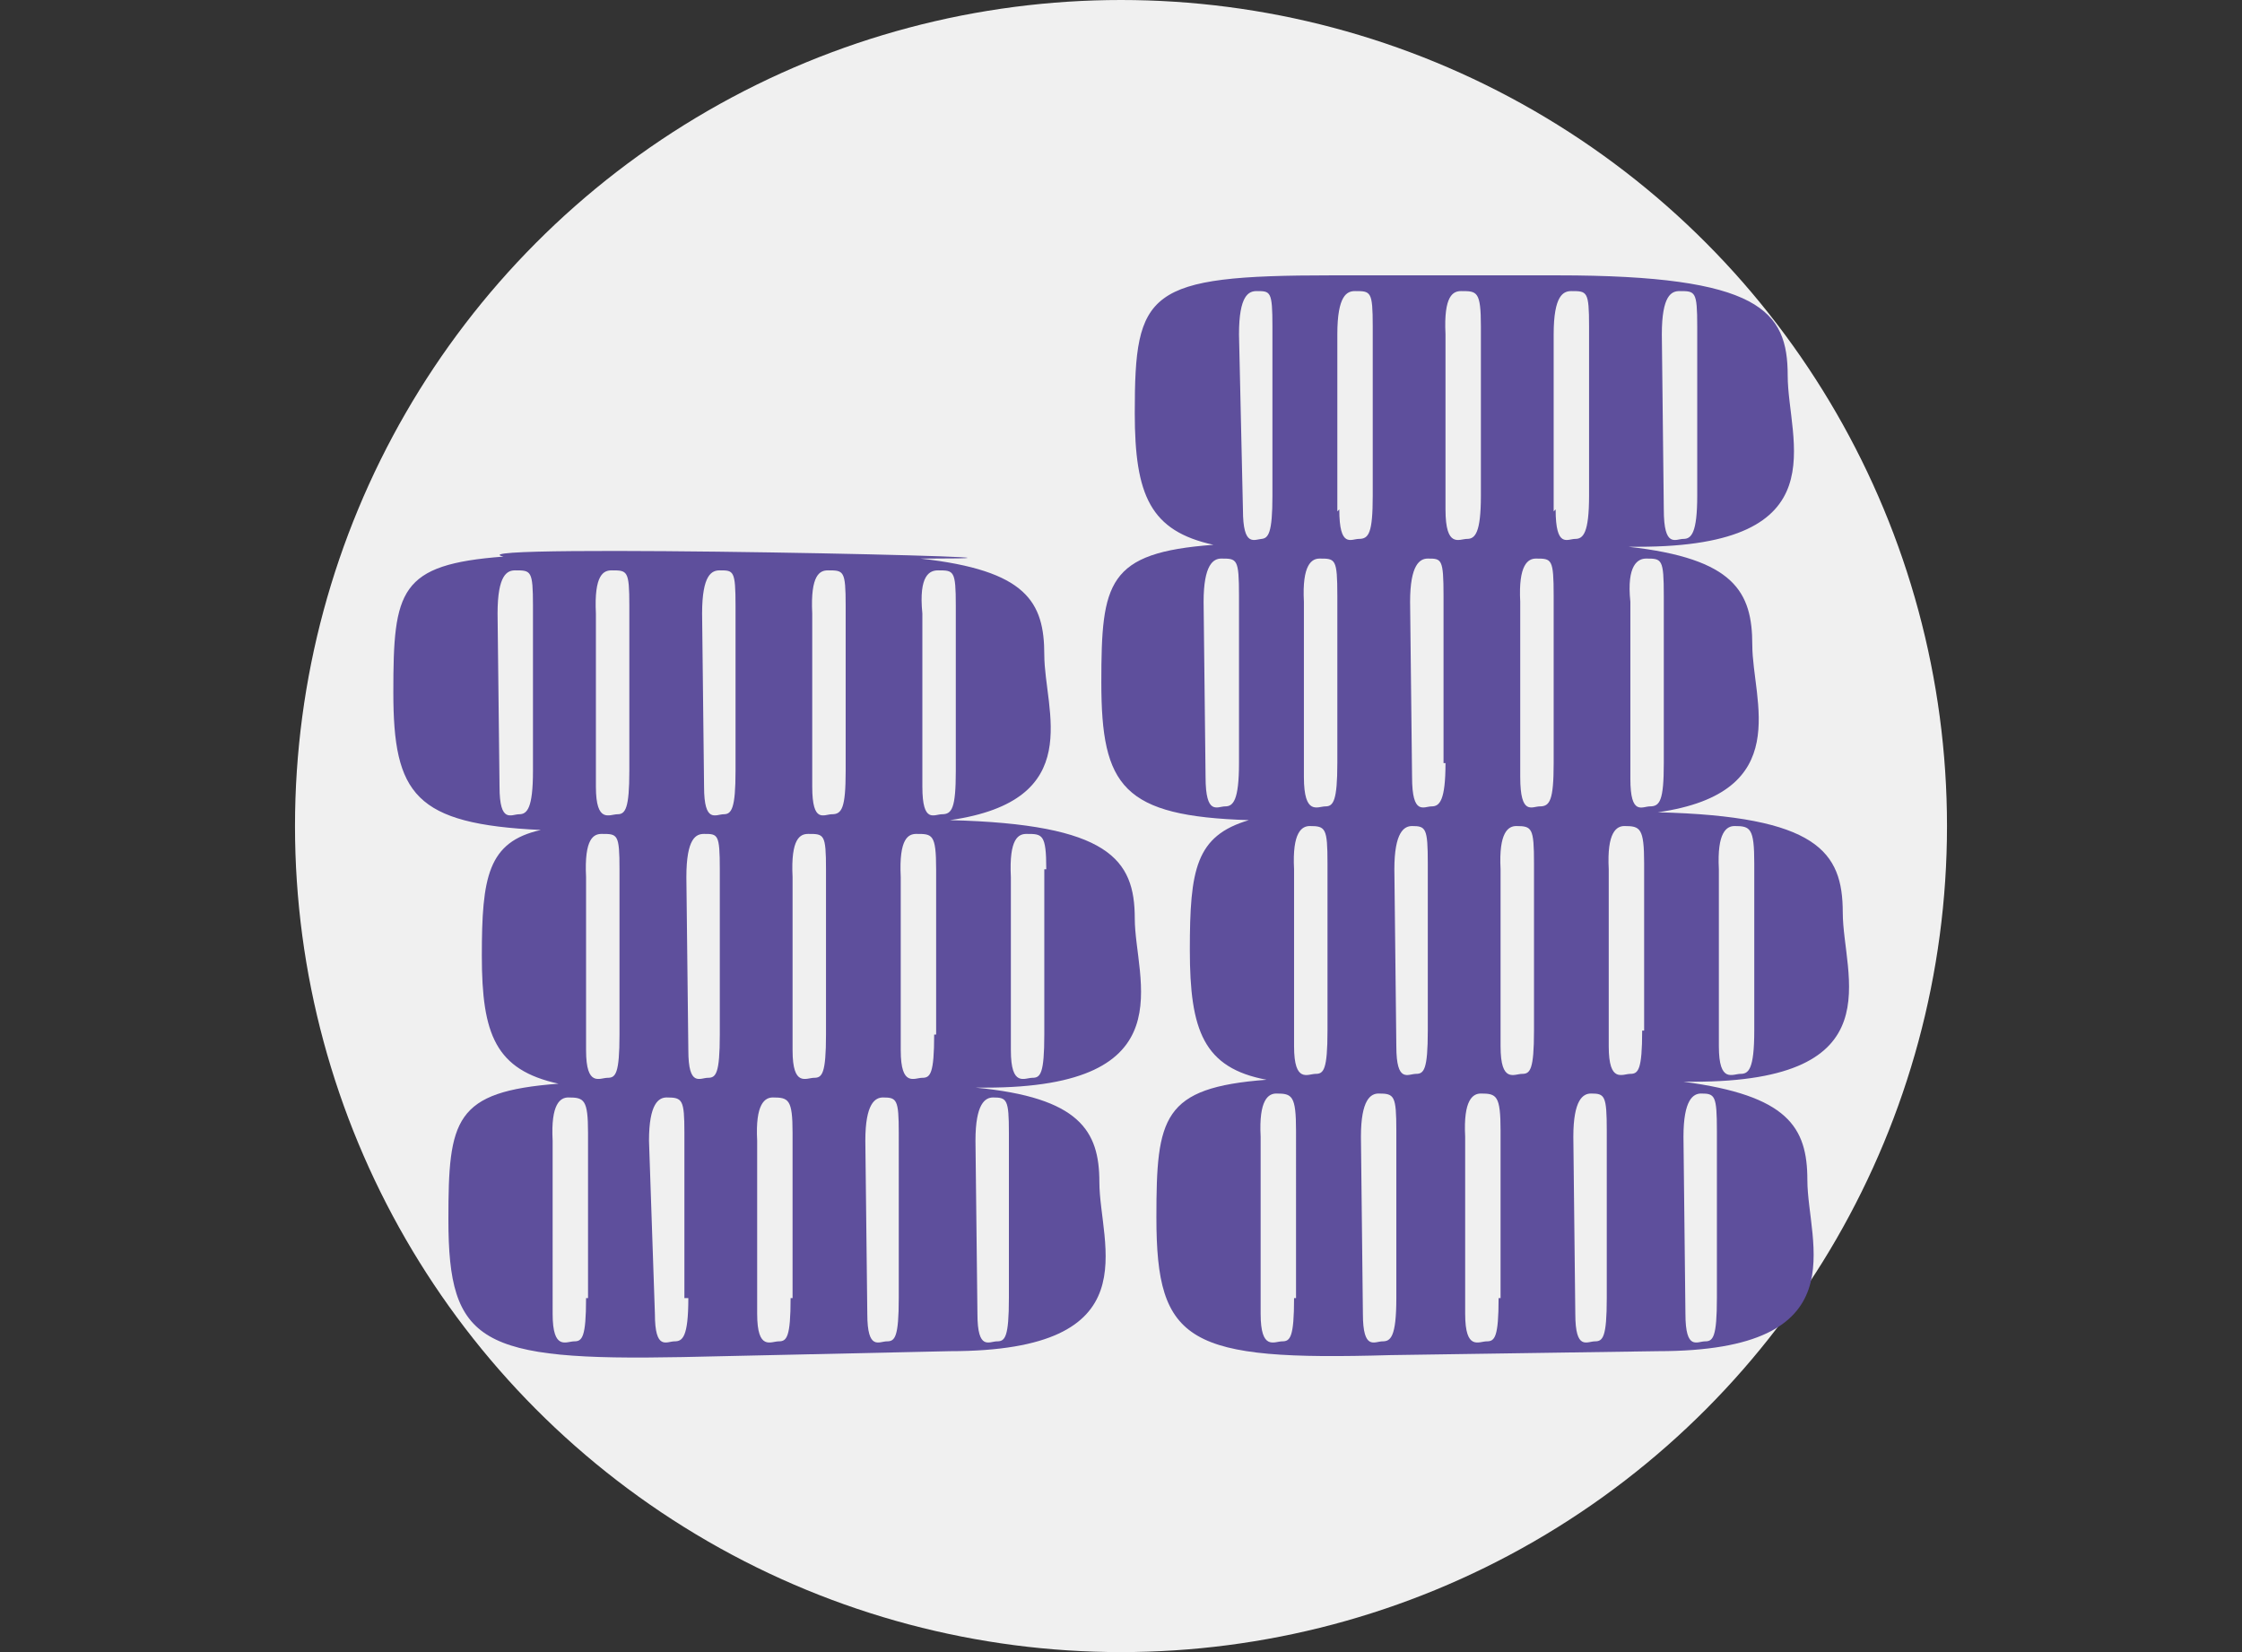
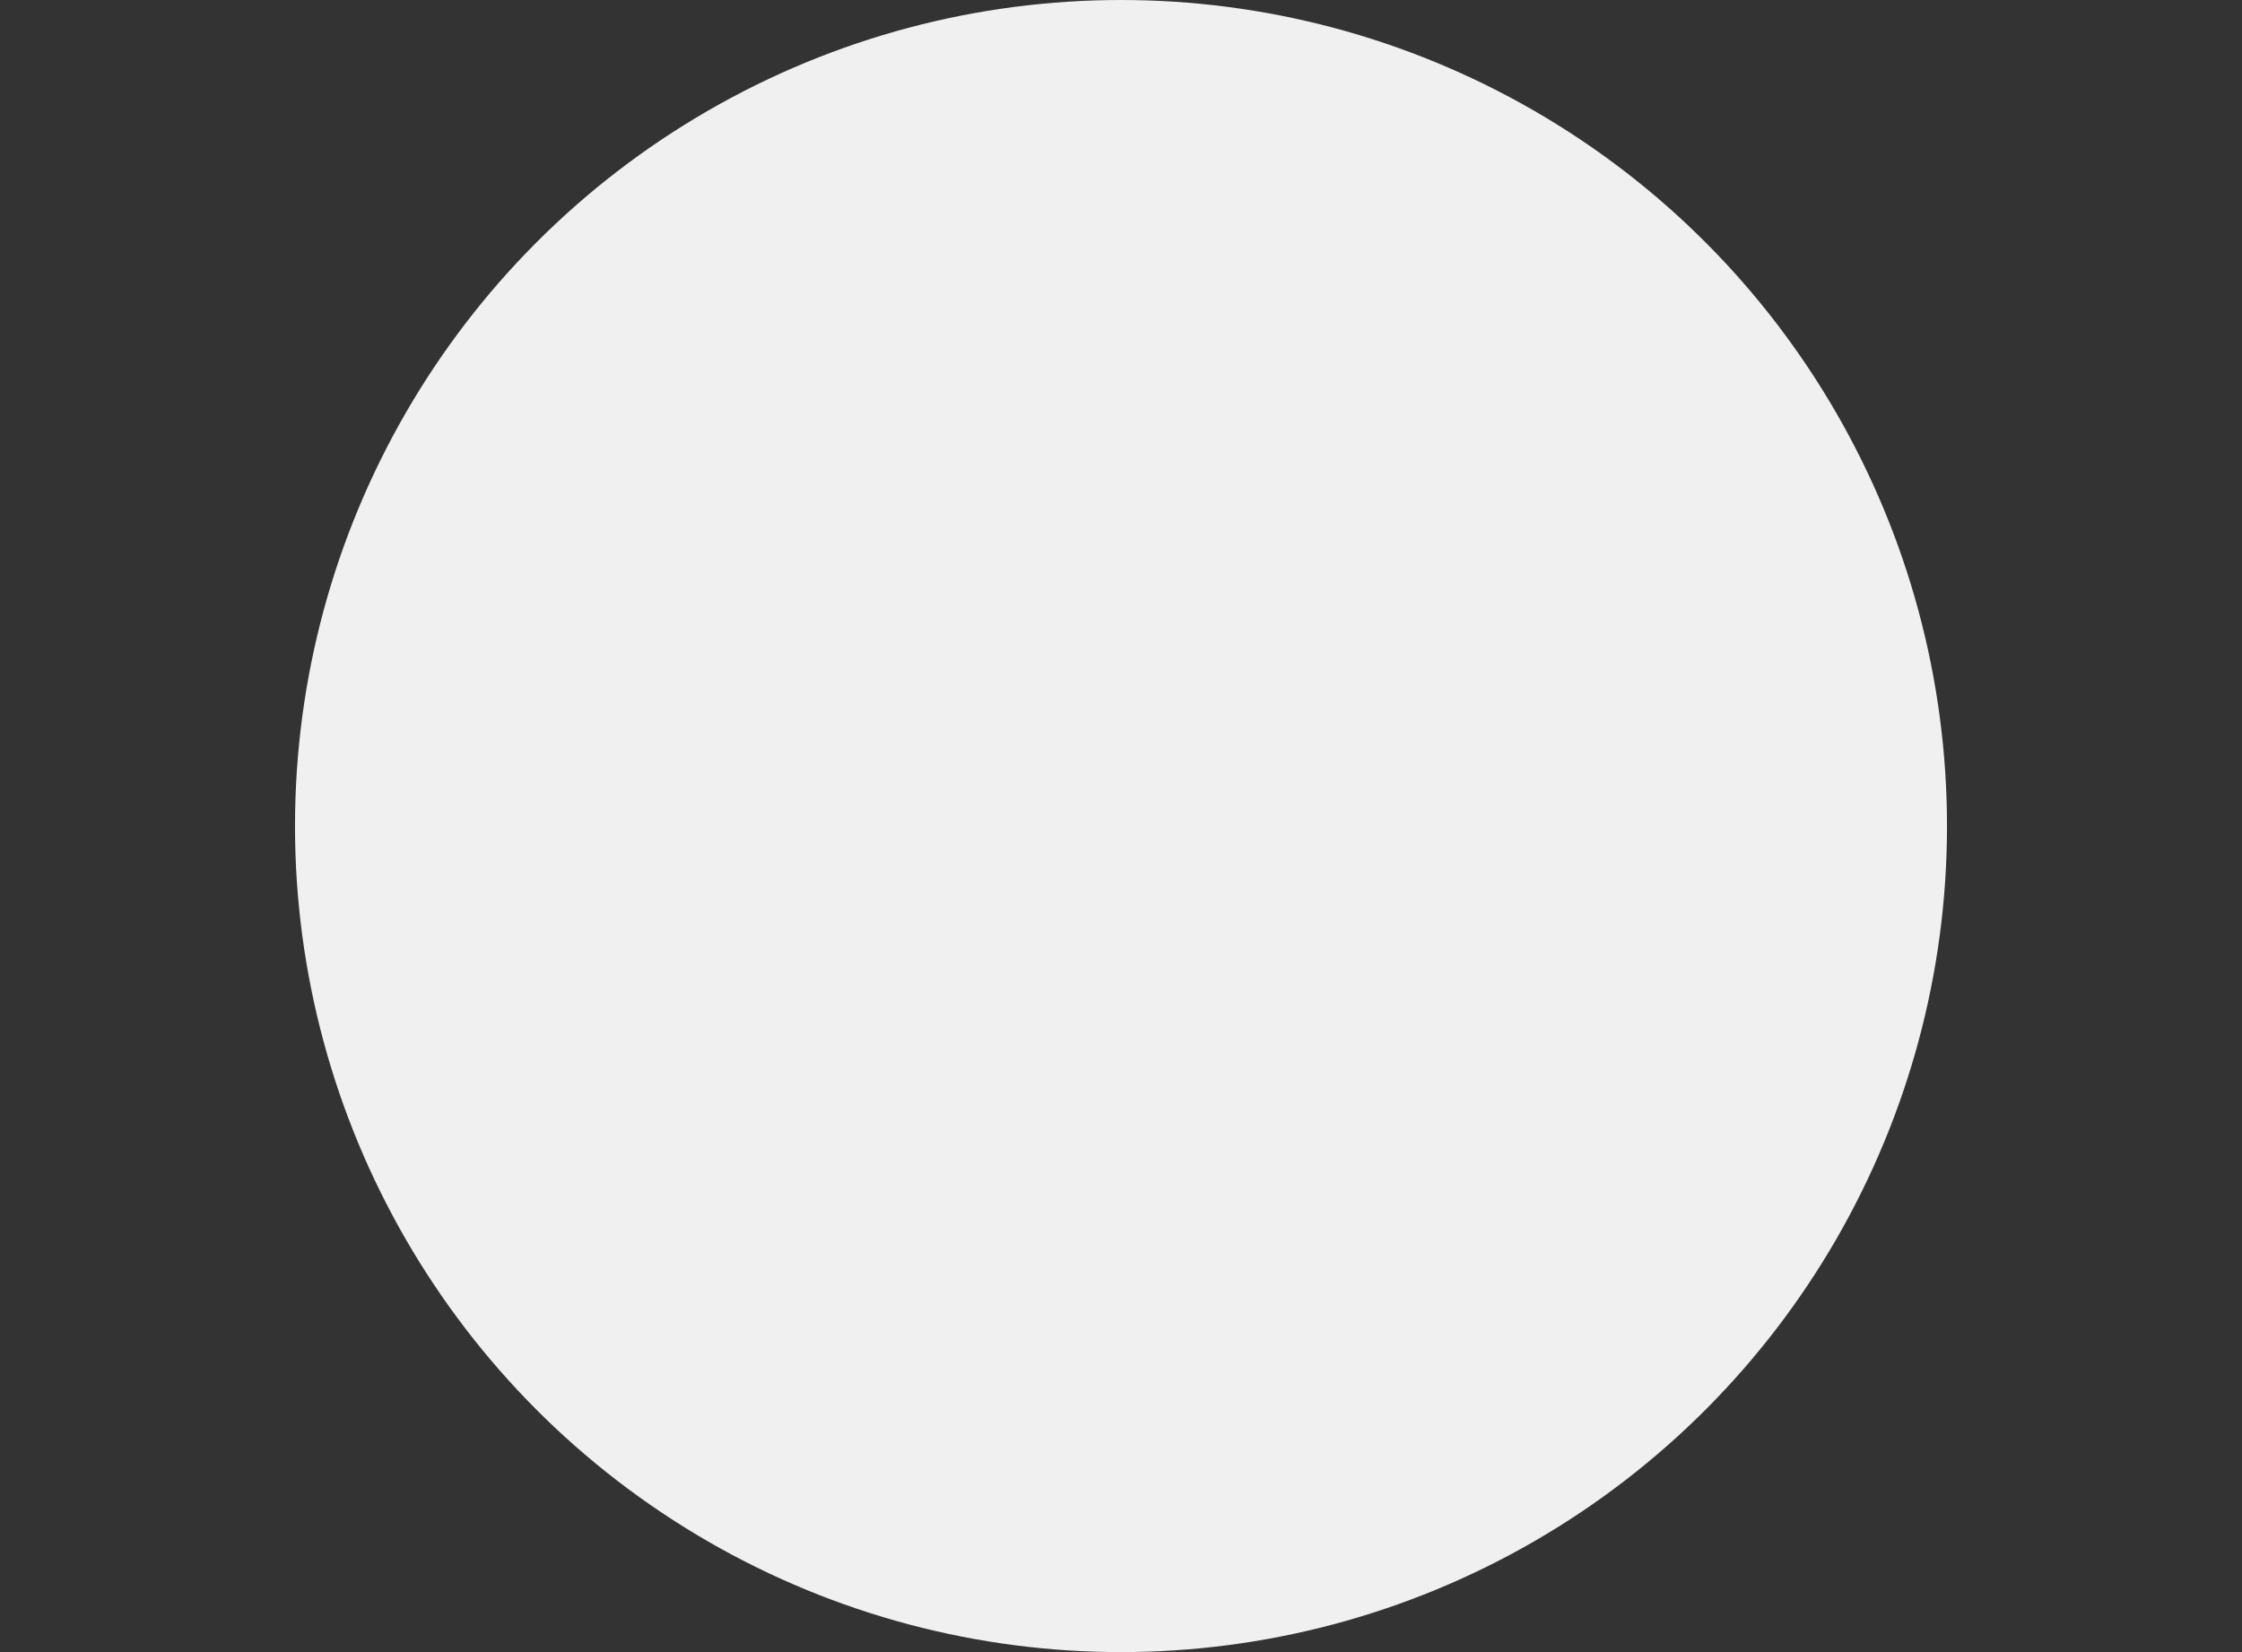
<svg xmlns="http://www.w3.org/2000/svg" viewBox="0 0 114 84">
  <rect x="0" y="0" width="114" height="84" fill="#333333" stroke="none" />
  <g fill="none" fill-rule="evenodd" transform="translate(15)">
    <circle cx="42" cy="42" r="42" fill="#F0F0F0" />
    <g fill="#5E4F9C" fill-rule="nonzero">
-       <path d="M71.5 55.6c.7 0 .8.1.8 1.9V66c0 2-.2 2.2-.6 2.2-.4 0-1 .5-1-1.4l-.1-9c0-1.9.5-2.2.9-2.2zM68.9 41c-.4 0-1 .5-1-1.4v-9c-.2-1.9.4-2.2.8-2.2.8 0 .9 0 .9 1.9v8.5c0 1.9-.2 2.2-.7 2.2zm-.4 11.4c0 2-.2 2.2-.6 2.2-.4 0-1.1.5-1.1-1.4v-9c-.1-1.9.4-2.2.8-2.2.8 0 1 .1 1 1.9v8.5zM66.7 66c0 2-.2 2.2-.6 2.2-.4 0-1 .5-1-1.4l-.1-9c0-1.9.5-2.2.9-2.2.7 0 .8.1.8 1.9V66zM64 26v-9c0-2 .5-2.2.9-2.2.8 0 .9 0 .9 1.8v8.6c0 1.9-.3 2.2-.7 2.2-.4 0-1 .5-1-1.5zm0 12.8c0 1.9-.2 2.2-.7 2.2-.4 0-1 .5-1-1.5v-8.9c-.1-1.9.4-2.2.8-2.2.8 0 .9 0 .9 1.9v8.5zm-1 13.6c0 2-.2 2.2-.6 2.2-.4 0-1.1.5-1.1-1.4v-9c-.1-1.9.4-2.2.8-2.2.8 0 .9.1.9 1.9v8.5zM61.2 66c0 2-.2 2.2-.6 2.2-.4 0-1.1.5-1.1-1.4v-9c-.1-1.9.4-2.2.8-2.2.8 0 1 .1 1 1.9V66zm-2.7-40v-9c-.1-2 .4-2.2.8-2.2.8 0 1 0 1 1.8v8.6c0 1.9-.3 2.2-.7 2.2-.4 0-1.1.5-1.1-1.5zm0 12.8c0 1.9-.3 2.2-.7 2.2-.4 0-1 .5-1-1.5l-.1-8.9c0-1.9.5-2.2.9-2.2.7 0 .8 0 .8 1.9v8.5zm-.9 13.6c0 2-.2 2.2-.6 2.2-.4 0-1 .5-1-1.4l-.1-9c0-1.9.5-2.2.9-2.2.7 0 .8.1.8 1.9v8.5zM56 66c0 2-.3 2.2-.7 2.2-.4 0-1 .5-1-1.4l-.1-9c0-1.9.5-2.2.9-2.2.8 0 .9.1.9 1.9V66zM53 26v-9c0-2 .5-2.2.9-2.2.8 0 .9 0 .9 1.8v8.6c0 1.9-.2 2.2-.7 2.2-.4 0-1 .5-1-1.5zm0 12.8c0 1.9-.2 2.2-.6 2.2-.4 0-1.1.5-1.1-1.5v-8.9c-.1-1.9.4-2.2.8-2.2.8 0 .9 0 .9 1.9v8.5zm-.5 13.6c0 2-.2 2.2-.6 2.2-.4 0-1.1.5-1.1-1.4v-9c-.1-1.9.4-2.2.8-2.2.8 0 .9.1.9 1.9v8.5zM50.8 66c0 2-.2 2.2-.6 2.2-.4 0-1.1.5-1.1-1.4v-9c-.1-1.9.4-2.2.8-2.2.8 0 1 .1 1 1.9V66zm-1.6-38.6c-.4 0-1 .5-1-1.5L48 17c0-2 .5-2.2.9-2.2.7 0 .8 0 .8 1.8v8.6c0 1.9-.2 2.2-.6 2.2zM48 38.8c0 1.9-.3 2.2-.7 2.2-.4 0-1 .5-1-1.5l-.1-8.9c0-1.9.5-2.2.9-2.2.8 0 .9 0 .9 1.9v8.5zm22.4-24c.8 0 .9 0 .9 1.8v8.6c0 1.9-.3 2.2-.7 2.2-.4 0-1 .5-1-1.5l-.1-8.9c0-2 .5-2.2.9-2.2zM73.2 42c.8 0 1 .1 1 1.9v8.5c0 2-.3 2.2-.7 2.2-.4 0-1.1.5-1.1-1.4v-9c-.1-1.9.4-2.2.8-2.2zm5.5 4.4c0-3.1-1.3-4.9-9.4-5.1 7-1 4.8-5.7 4.8-8.5 0-2.7-.9-4.4-6.3-5h.5c10.3 0 7.6-5.4 7.6-8.7 0-3.3-1.4-5.1-11.7-5.1H52.7c-9.4 0-10 .8-10 7 0 4.2.8 6 4 6.7-5.4.4-5.7 1.9-5.7 7 0 5.3 1.1 6.8 7.5 7-2.7.8-3 2.5-3 6.6s.7 6 3.9 6.6c-5.3.4-5.6 1.9-5.6 7 0 6.4 1.6 7.3 11.9 7l13.6-.2c10.3 0 7.6-5.5 7.6-8.7 0-2.7-1-4.3-6.3-5h.5c10.3 0 7.6-5.4 7.6-8.6z" />
-       <path d="M35.5 55.8c.7 0 .8.1.8 1.8V66c0 2-.2 2.2-.6 2.2-.4 0-1 .5-1-1.4l-.1-8.8c0-1.9.5-2.2.9-2.2zm-2.6-14.4c-.4 0-1 .5-1-1.4v-8.8c-.2-2 .4-2.2.8-2.2.8 0 .9 0 .9 1.8v8.4c0 1.9-.2 2.2-.7 2.2zm-.4 11.2c0 2-.2 2.2-.6 2.2-.4 0-1.1.5-1.1-1.4v-8.8c-.1-2 .4-2.2.8-2.2.8 0 1 0 1 1.8v8.4zM30.7 66c0 2-.2 2.2-.6 2.2-.4 0-1 .5-1-1.4L29 58c0-1.9.5-2.2.9-2.2.7 0 .8.1.8 1.8V66zM28 39.2c0 1.9-.2 2.2-.7 2.2-.4 0-1 .5-1-1.4v-8.8c-.1-2 .4-2.2.8-2.2.8 0 .9 0 .9 1.8v8.4zm-1 13.4c0 2-.2 2.2-.6 2.2-.4 0-1.1.5-1.1-1.4v-8.8c-.1-2 .4-2.2.8-2.2.8 0 .9 0 .9 1.8v8.4zM25.2 66c0 2-.2 2.2-.6 2.2-.4 0-1.1.5-1.1-1.4V58c-.1-1.9.4-2.2.8-2.2.8 0 1 .1 1 1.8V66zm-2.8-26.8c0 1.9-.2 2.2-.6 2.2-.4 0-1 .5-1-1.4l-.1-8.8c0-2 .5-2.2.9-2.2.7 0 .8 0 .8 1.8v8.4zm-.8 13.4c0 2-.2 2.2-.6 2.2-.4 0-1 .5-1-1.4l-.1-8.8c0-2 .5-2.2.9-2.2.7 0 .8 0 .8 1.8v8.4zM20 66c0 2-.3 2.2-.7 2.2-.4 0-1 .5-1-1.4L18 58c0-1.9.5-2.2.9-2.2.8 0 .9.1.9 1.8V66zM17 39.2c0 1.9-.2 2.2-.6 2.2-.4 0-1.1.5-1.1-1.4v-8.8c-.1-2 .4-2.2.8-2.2.8 0 .9 0 .9 1.8v8.4zm-.5 13.4c0 2-.2 2.2-.6 2.2-.4 0-1.1.5-1.1-1.4v-8.8c-.1-2 .4-2.2.8-2.2.8 0 .9 0 .9 1.8v8.4zM14.8 66c0 2-.2 2.2-.6 2.2-.4 0-1.1.5-1.1-1.4V58c-.1-1.9.4-2.2.8-2.2.8 0 1 .1 1 1.8V66zm-2.7-26.8c0 1.9-.3 2.2-.7 2.2-.4 0-1 .5-1-1.4l-.1-8.8c0-2 .5-2.2.9-2.2.8 0 .9 0 .9 1.8v8.4zm26 5v8.4c0 2-.2 2.2-.6 2.2-.4 0-1.1.5-1.1-1.4v-8.8c-.1-2 .4-2.2.8-2.2.8 0 1 0 1 1.8zm-4.8-2.5c7-1 4.8-5.6 4.8-8.4 0-2.7-.9-4.3-6.3-4.9h.5c10.3 0-24.8-.8-21.7-.1C5.3 28.7 5 30 5 35.2c0 5.2 1.1 6.7 7.5 7-2.7.6-3 2.4-3 6.4s.7 5.8 3.9 6.5c-5.3.4-5.6 1.8-5.6 6.9 0 6.3 1.6 7.2 11.9 7l13.6-.3c10.3 0 7.6-5.4 7.6-8.6 0-2.6-1-4.3-6.3-4.8h.5c10.3 0 7.6-5.5 7.6-8.6 0-3-1.3-4.8-9.4-5z" />
-     </g>
+       </g>
  </g>
</svg>